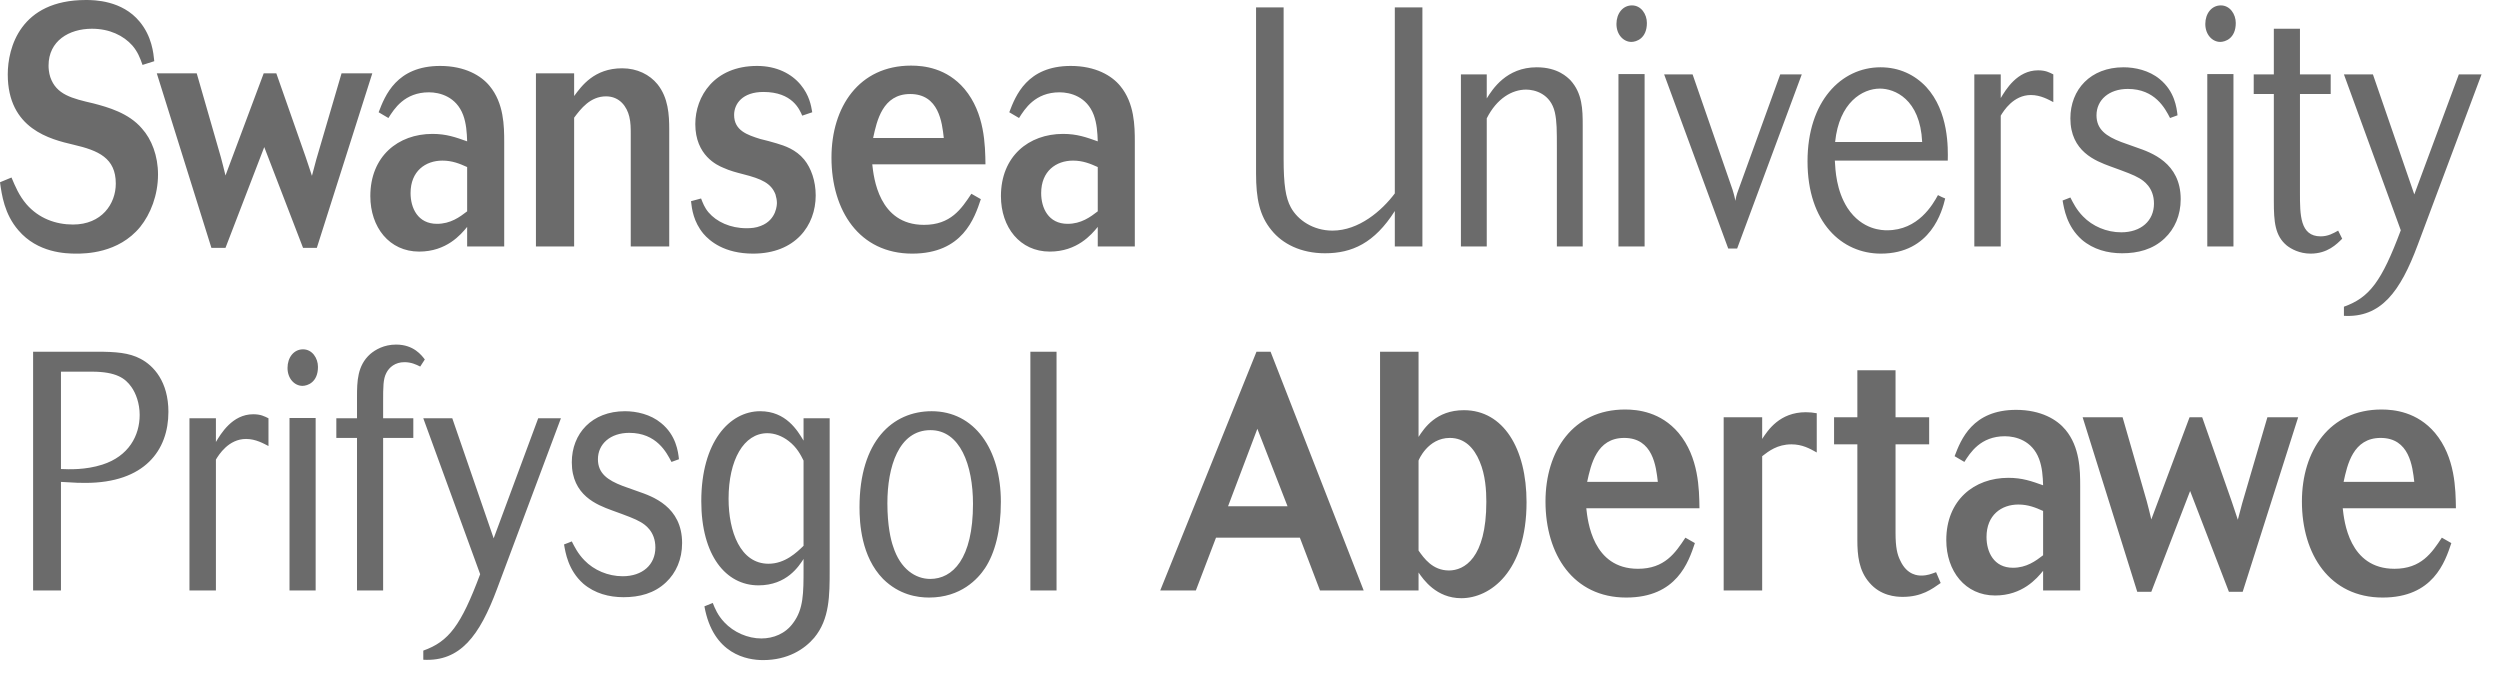
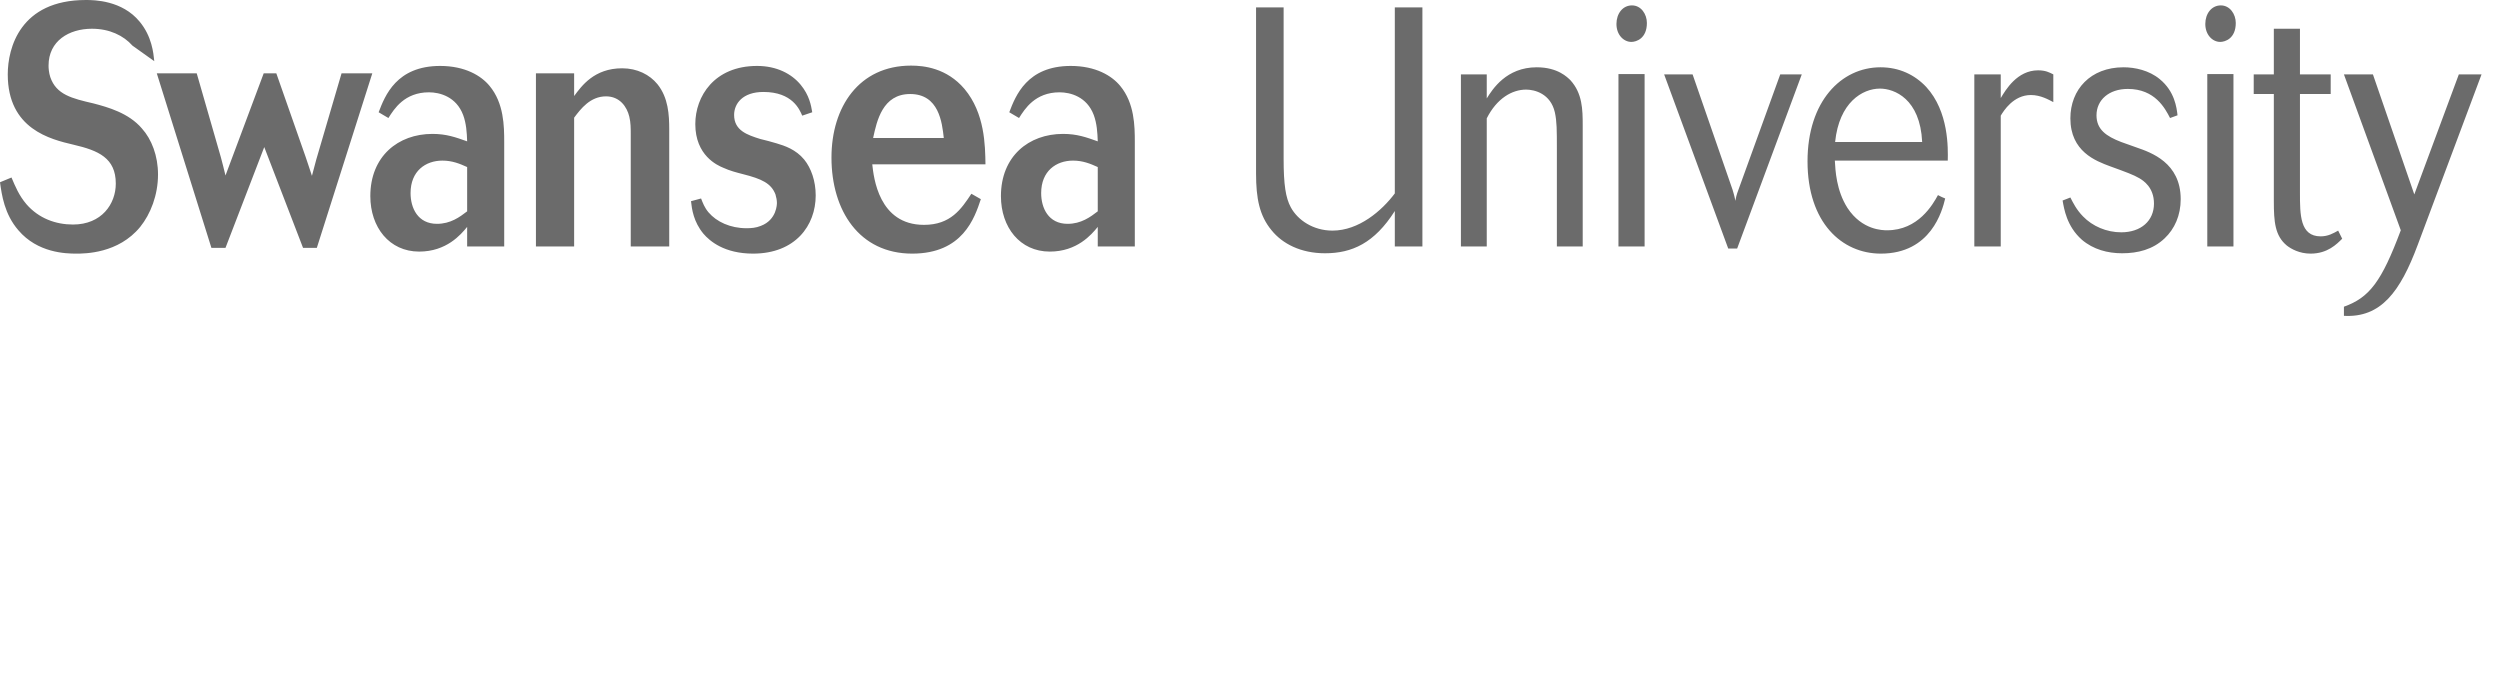
<svg xmlns="http://www.w3.org/2000/svg" width="107" height="29" viewBox="0 0 107 29" fill="none">
-   <path fill-rule="evenodd" clip-rule="evenodd" d="M2.609 20.625C3.321 20.668 3.396 20.668 3.654 20.668C6.199 20.668 7.208 19.264 7.208 17.629C7.208 16.326 6.569 15.646 6.015 15.357C5.523 15.097 4.958 15.053 4.134 15.053H1.417V25.271H2.609V20.625ZM2.609 15.907H3.924C4.982 15.907 5.363 16.196 5.621 16.558C5.818 16.833 5.978 17.267 5.978 17.759C5.978 18.642 5.511 19.525 4.38 19.886C3.654 20.118 2.954 20.089 2.609 20.074V15.907ZM9.241 19.67C9.364 19.467 9.781 18.787 10.532 18.787C10.95 18.787 11.293 18.99 11.491 19.09V17.903C11.318 17.817 11.159 17.73 10.838 17.73C9.94 17.73 9.45 18.57 9.241 18.917V17.903H8.109V25.271H9.241V19.67ZM12.391 25.271H13.51V17.889H12.391V25.271ZM12.306 15.748C12.306 16.21 12.612 16.515 12.945 16.515C13.154 16.515 13.609 16.37 13.609 15.704C13.609 15.328 13.363 14.951 12.969 14.951C12.576 14.951 12.306 15.299 12.306 15.748ZM16.398 18.743H17.69V17.903H16.398V17.195C16.398 16.558 16.398 16.225 16.534 15.964C16.657 15.718 16.916 15.501 17.309 15.501C17.604 15.501 17.813 15.603 17.985 15.689C18.034 15.603 18.132 15.473 18.182 15.385C18.047 15.212 17.714 14.748 16.952 14.748C16.436 14.748 16.067 14.965 15.845 15.154C15.293 15.646 15.28 16.326 15.28 16.992V17.903H14.395V18.743H15.28V25.271H16.398V18.743ZM23.035 17.903L21.129 23.041L19.358 17.903H18.117L20.551 24.575C19.728 26.775 19.21 27.456 18.117 27.846V28.237C19.703 28.324 20.526 27.209 21.276 25.198L24.007 17.903H23.035ZM29.059 19.655C29.023 19.322 28.936 18.627 28.296 18.107C27.842 17.73 27.239 17.6 26.748 17.6C25.334 17.6 24.473 18.555 24.473 19.786C24.473 21.204 25.555 21.608 26.182 21.84C26.858 22.086 27.178 22.202 27.424 22.347C27.596 22.448 28.05 22.737 28.05 23.432C28.05 24.171 27.498 24.663 26.65 24.663C26.022 24.663 25.419 24.402 25.014 23.982C24.73 23.693 24.584 23.389 24.473 23.172C24.386 23.216 24.239 23.259 24.141 23.302C24.202 23.649 24.313 24.402 24.964 24.981C25.457 25.401 26.07 25.56 26.686 25.56C27.362 25.56 28.002 25.401 28.506 24.923C28.936 24.518 29.194 23.939 29.194 23.244C29.194 21.681 27.927 21.247 27.301 21.03C27.214 21.001 26.686 20.813 26.65 20.798C26.009 20.552 25.591 20.263 25.591 19.655C25.591 19.004 26.121 18.526 26.932 18.526C28.101 18.526 28.53 19.366 28.739 19.771C28.825 19.742 28.973 19.684 29.059 19.655ZM34.392 17.903V18.859C34.133 18.425 33.642 17.6 32.536 17.6C31.22 17.6 30.015 18.917 30.015 21.449C30.015 23.779 31.072 25.053 32.461 25.053C33.679 25.053 34.194 24.228 34.392 23.924V24.344C34.392 25.387 34.392 26.067 33.949 26.66C33.618 27.123 33.101 27.326 32.584 27.326C32.006 27.326 31.403 27.065 30.998 26.631C30.715 26.327 30.604 26.052 30.506 25.806L30.149 25.951C30.519 28.021 31.995 28.252 32.659 28.252C33.715 28.252 34.428 27.789 34.847 27.297C35.51 26.501 35.51 25.487 35.51 24.387V17.903H34.392ZM34.392 23.36C34.109 23.635 33.605 24.128 32.892 24.128C31.687 24.128 31.183 22.752 31.183 21.348C31.183 19.684 31.834 18.541 32.842 18.541C33.149 18.541 33.469 18.656 33.752 18.874C34.109 19.148 34.269 19.467 34.392 19.713V23.36ZM42.837 21.478C42.837 19.221 41.706 17.6 39.874 17.6C38.202 17.6 36.787 18.874 36.787 21.71C36.787 22.39 36.861 23.823 37.795 24.778C38.483 25.459 39.258 25.575 39.763 25.575C41.127 25.575 41.854 24.778 42.16 24.316C42.579 23.679 42.837 22.723 42.837 21.478ZM41.644 21.565C41.644 23.924 40.771 24.778 39.812 24.778C39.186 24.778 38.534 24.359 38.226 23.389C38.127 23.114 37.98 22.492 37.98 21.537C37.98 19.988 38.459 18.41 39.824 18.41C41.09 18.41 41.644 19.901 41.644 21.565ZM44.1 25.271H45.22V15.053H44.1V25.271ZM49.658 25.271H51.183L52.045 23.012H55.634L56.495 25.271H58.365L54.38 15.053H53.778L49.658 25.271ZM55.106 21.667H52.561L53.815 18.352L55.106 21.667ZM59.066 25.271H60.714V24.503C60.922 24.807 61.475 25.603 62.545 25.603C63.774 25.603 65.336 24.475 65.336 21.493C65.336 19.192 64.341 17.556 62.656 17.556C61.464 17.556 60.959 18.323 60.714 18.7V15.053H59.066V25.271ZM60.714 19.713C60.714 19.698 61.106 18.743 62.053 18.743C62.681 18.743 63.086 19.162 63.332 19.756C63.578 20.335 63.615 21.001 63.615 21.478C63.615 23.91 62.656 24.416 62.016 24.416C61.315 24.416 60.947 23.895 60.714 23.563V19.713ZM72.135 23.012C71.705 23.664 71.249 24.344 70.105 24.344C68.163 24.344 67.954 22.303 67.893 21.753H72.737C72.725 20.943 72.713 19.568 71.84 18.526C71.078 17.629 70.094 17.527 69.553 17.527C67.328 17.527 66.147 19.293 66.147 21.464C66.147 23.736 67.339 25.575 69.602 25.575C71.766 25.575 72.27 24.055 72.541 23.244L72.135 23.012ZM67.93 20.625C68.09 19.886 68.335 18.743 69.516 18.743C70.746 18.743 70.88 19.959 70.955 20.625H67.93ZM75.421 17.86H73.773V25.271H75.421V19.525C75.703 19.307 76.072 19.018 76.674 19.018C77.13 19.018 77.449 19.192 77.757 19.366V17.687C77.609 17.658 77.449 17.643 77.29 17.643C76.171 17.643 75.667 18.41 75.421 18.787V17.86ZM79.495 17.86H78.498V19.018H79.495V23.114C79.495 23.765 79.556 24.416 80.011 24.938C80.49 25.502 81.141 25.546 81.436 25.546C82.248 25.546 82.691 25.212 83.061 24.952L82.864 24.489C82.667 24.561 82.495 24.634 82.236 24.634C82.113 24.634 81.622 24.634 81.327 23.982C81.204 23.736 81.129 23.432 81.129 22.81V19.018H82.568V17.86H81.129V15.848H79.495V17.86ZM89.032 20.798C89.032 20.118 89.018 19.134 88.404 18.396C88.048 17.962 87.359 17.542 86.289 17.542C84.42 17.542 83.928 18.815 83.657 19.525L84.075 19.771C84.322 19.38 84.764 18.671 85.809 18.671C86.277 18.671 86.977 18.859 87.272 19.641C87.408 20.002 87.433 20.393 87.445 20.77C86.953 20.596 86.559 20.451 85.956 20.451C84.493 20.451 83.301 21.406 83.301 23.114C83.301 24.446 84.113 25.487 85.391 25.487C86.559 25.487 87.174 24.763 87.445 24.431V25.271H89.032V20.798ZM87.445 23.765C87.125 24.012 86.732 24.3 86.154 24.3C85.33 24.3 85.023 23.62 85.023 22.984C85.023 22.043 85.661 21.594 86.386 21.594C86.805 21.594 87.125 21.724 87.445 21.869V23.765ZM91.474 25.328H92.076L93.737 21.015L95.397 25.328H95.987L98.361 17.86H97.044L95.963 21.551L95.779 22.245C95.643 21.855 95.631 21.782 95.508 21.435L94.254 17.86H93.713L92.076 22.231C91.99 21.869 91.967 21.782 91.88 21.449L90.847 17.86H89.137L91.474 25.328ZM104.511 23.012C104.081 23.664 103.626 24.344 102.482 24.344C100.54 24.344 100.33 22.303 100.269 21.753H105.113C105.101 20.943 105.088 19.568 104.216 18.526C103.454 17.629 102.469 17.527 101.929 17.527C99.704 17.527 98.522 19.293 98.522 21.464C98.522 23.736 99.715 25.575 101.978 25.575C104.142 25.575 104.647 24.055 104.917 23.244L104.511 23.012ZM100.306 20.625C100.465 19.886 100.711 18.743 101.892 18.743C103.122 18.743 103.256 19.959 103.331 20.625H100.306Z" fill="#6B6B6B" />
-   <path fill-rule="evenodd" clip-rule="evenodd" d="M0 7.801C0.075 8.336 0.185 9.161 0.787 9.856C1.611 10.825 2.816 10.855 3.259 10.855C3.627 10.855 5.066 10.855 6.001 9.711C6.444 9.161 6.763 8.35 6.763 7.468C6.763 6.672 6.492 5.962 6.074 5.499C5.509 4.834 4.611 4.587 4.008 4.428C3.074 4.212 2.41 4.052 2.152 3.3C2.091 3.112 2.078 2.923 2.078 2.808C2.078 1.751 2.952 1.23 3.935 1.23C4.685 1.23 5.287 1.52 5.669 1.953C5.89 2.214 5.989 2.46 6.1 2.779L6.603 2.619C6.567 2.272 6.505 1.563 5.976 0.926C5.226 0.014 4.033 0 3.677 0C0.861 0 0.332 2.055 0.332 3.184C0.332 5.528 2.164 5.962 3.148 6.194C4.206 6.44 4.956 6.758 4.956 7.858C4.956 8.727 4.353 9.61 3.124 9.61C2.385 9.61 1.661 9.349 1.132 8.741C0.811 8.365 0.652 7.974 0.492 7.597L0 7.801ZM9.048 10.608H9.651L11.31 6.295L12.97 10.608H13.56L15.934 3.14H14.618L13.536 6.83L13.351 7.526C13.216 7.135 13.204 7.062 13.081 6.715L11.827 3.14H11.286L9.651 7.511C9.564 7.15 9.54 7.062 9.453 6.73L8.42 3.14H6.711L9.048 10.608ZM21.58 6.078C21.58 5.398 21.568 4.414 20.953 3.676C20.596 3.242 19.907 2.822 18.838 2.822C16.969 2.822 16.477 4.096 16.206 4.805L16.624 5.051C16.87 4.66 17.313 3.951 18.359 3.951C18.826 3.951 19.526 4.139 19.822 4.92C19.957 5.283 19.982 5.673 19.994 6.05C19.502 5.875 19.108 5.731 18.506 5.731C17.043 5.731 15.85 6.686 15.85 8.394C15.85 9.725 16.662 10.768 17.94 10.768C19.108 10.768 19.723 10.044 19.994 9.711V10.55H21.58V6.078ZM19.994 9.045C19.675 9.291 19.281 9.58 18.703 9.58C17.88 9.58 17.572 8.901 17.572 8.264C17.572 7.323 18.21 6.874 18.936 6.874C19.354 6.874 19.675 7.005 19.994 7.15V9.045ZM28.643 5.543C28.643 4.92 28.606 4.183 28.139 3.604C27.807 3.198 27.278 2.923 26.627 2.923C25.434 2.923 24.894 3.676 24.573 4.11V3.14H22.938V10.55H24.573V5.036C24.855 4.66 25.261 4.124 25.938 4.124C26.528 4.124 26.835 4.573 26.934 4.993C26.996 5.239 26.996 5.499 26.996 5.746V10.55H28.643V5.543ZM29.575 8.611C29.612 8.958 29.686 9.494 30.104 10C30.375 10.319 31.002 10.855 32.231 10.855C34.039 10.855 34.912 9.653 34.912 8.365C34.912 7.742 34.715 7.193 34.42 6.83C34.064 6.397 33.584 6.238 33.239 6.136C33.006 6.064 32.772 6.006 32.538 5.948C31.985 5.775 31.42 5.586 31.42 4.92C31.42 4.443 31.777 3.936 32.674 3.936C33.916 3.936 34.223 4.689 34.335 4.95L34.764 4.805C34.715 4.515 34.641 4.081 34.272 3.632C33.879 3.155 33.239 2.822 32.403 2.822C30.571 2.822 29.759 4.124 29.759 5.311C29.759 6.658 30.706 7.077 30.952 7.178C31.235 7.309 31.518 7.381 31.801 7.454C32.6 7.656 33.006 7.844 33.19 8.321C33.227 8.452 33.252 8.568 33.252 8.684C33.252 8.727 33.252 9.407 32.563 9.668C32.354 9.754 32.145 9.768 31.949 9.768C31.259 9.768 30.669 9.494 30.325 9.089C30.153 8.886 30.08 8.684 30.006 8.495L29.575 8.611ZM41.575 8.293C41.144 8.944 40.691 9.624 39.546 9.624C37.603 9.624 37.394 7.583 37.333 7.034H42.178C42.165 6.223 42.153 4.848 41.28 3.806C40.517 2.908 39.534 2.808 38.993 2.808C36.767 2.808 35.587 4.573 35.587 6.744C35.587 9.017 36.779 10.855 39.042 10.855C41.206 10.855 41.71 9.335 41.98 8.524L41.575 8.293ZM37.37 5.905C37.529 5.167 37.776 4.024 38.955 4.024C40.185 4.024 40.321 5.239 40.394 5.905H37.37ZM48.57 6.078C48.57 5.398 48.558 4.414 47.944 3.676C47.587 3.242 46.898 2.822 45.828 2.822C43.959 2.822 43.467 4.096 43.197 4.805L43.615 5.051C43.861 4.66 44.303 3.951 45.349 3.951C45.816 3.951 46.517 4.139 46.812 4.92C46.947 5.283 46.971 5.673 46.984 6.05C46.492 5.875 46.099 5.731 45.496 5.731C44.033 5.731 42.84 6.686 42.84 8.394C42.84 9.725 43.651 10.768 44.931 10.768C46.099 10.768 46.714 10.044 46.984 9.711V10.55H48.57V6.078ZM46.984 9.045C46.664 9.291 46.271 9.58 45.694 9.58C44.869 9.58 44.562 8.901 44.562 8.264C44.562 7.323 45.201 6.874 45.926 6.874C46.345 6.874 46.664 7.005 46.984 7.15V9.045ZM60.879 0.318H59.698V8.278C59.145 9.017 58.162 9.87 57.03 9.87C56.206 9.87 55.542 9.421 55.246 8.872C55.026 8.466 54.939 7.902 54.939 6.802V0.318H53.759V7.425C53.759 8.495 53.906 9.233 54.423 9.856C54.89 10.435 55.677 10.84 56.711 10.84C57.866 10.84 58.825 10.406 59.698 9.031V10.55H60.879V0.318ZM67.74 5.369C67.74 4.689 67.728 3.995 67.211 3.43C67.088 3.314 66.683 2.88 65.772 2.88C64.469 2.88 63.879 3.82 63.633 4.212V3.184H62.527V10.55H63.633V5.065C64.063 4.212 64.715 3.835 65.318 3.835C65.686 3.835 66.363 4.009 66.547 4.805C66.634 5.195 66.634 5.571 66.634 6.368V10.55H67.74V5.369ZM69.27 10.55H70.389V3.169H69.27V10.55ZM69.184 1.027C69.184 1.49 69.491 1.794 69.823 1.794C70.032 1.794 70.487 1.649 70.487 0.984C70.487 0.608 70.241 0.231 69.848 0.231C69.454 0.231 69.184 0.579 69.184 1.027ZM76.194 3.184L74.411 8.105C74.312 8.365 74.3 8.452 74.276 8.597C74.226 8.35 74.165 8.162 74.153 8.119L72.443 3.184H71.225L73.968 10.637H74.35L77.116 3.184H76.194ZM83.364 6.874C83.376 6.353 83.413 4.775 82.441 3.72C81.949 3.198 81.285 2.88 80.486 2.88C78.801 2.88 77.362 4.342 77.362 6.903C77.362 9.537 78.839 10.855 80.498 10.855C82.65 10.855 83.13 9.017 83.254 8.495C83.166 8.466 83.031 8.394 82.945 8.35C82.724 8.756 82.097 9.856 80.769 9.856C80.585 9.856 79.699 9.856 79.072 8.901C78.592 8.148 78.555 7.294 78.531 6.874H83.364ZM78.543 6.078C78.715 4.385 79.711 3.792 80.462 3.792C81.076 3.792 82.183 4.226 82.269 6.078H78.543ZM85.632 4.95C85.755 4.747 86.173 4.067 86.923 4.067C87.341 4.067 87.686 4.269 87.882 4.371V3.184C87.71 3.097 87.55 3.01 87.23 3.01C86.333 3.01 85.841 3.849 85.632 4.197V3.184H84.501V10.55H85.632V4.95ZM93.198 4.935C93.161 4.602 93.075 3.908 92.436 3.386C91.98 3.01 91.378 2.88 90.886 2.88C89.472 2.88 88.612 3.835 88.612 5.065C88.612 6.483 89.694 6.889 90.32 7.12C90.997 7.366 91.317 7.482 91.562 7.627C91.734 7.728 92.19 8.017 92.19 8.713C92.19 9.45 91.636 9.943 90.788 9.943C90.16 9.943 89.558 9.682 89.153 9.262C88.87 8.973 88.722 8.669 88.612 8.452C88.525 8.495 88.379 8.538 88.279 8.582C88.341 8.929 88.451 9.682 89.103 10.26C89.595 10.68 90.21 10.84 90.824 10.84C91.501 10.84 92.141 10.68 92.644 10.203C93.075 9.798 93.334 9.219 93.334 8.524C93.334 6.962 92.067 6.527 91.439 6.31C91.353 6.281 90.824 6.093 90.788 6.078C90.148 5.832 89.73 5.543 89.73 4.935C89.73 4.283 90.259 3.806 91.07 3.806C92.239 3.806 92.669 4.645 92.878 5.051C92.965 5.022 93.113 4.964 93.198 4.935ZM94.472 10.55H95.592V3.169H94.472V10.55ZM94.387 1.027C94.387 1.49 94.694 1.794 95.026 1.794C95.236 1.794 95.691 1.649 95.691 0.984C95.691 0.608 95.444 0.231 95.051 0.231C94.657 0.231 94.387 0.579 94.387 1.027ZM98.438 4.024H99.754V3.184H98.438V1.23H97.32V3.184H96.459V4.024H97.32V8.611C97.32 9.494 97.369 10.088 97.873 10.507C98.057 10.652 98.414 10.855 98.894 10.855C99.62 10.855 100.012 10.449 100.246 10.217C100.197 10.116 100.123 9.972 100.073 9.87C99.865 9.986 99.643 10.116 99.324 10.116C98.438 10.116 98.438 9.19 98.438 8.249V4.024ZM105.238 3.184L103.332 8.321L101.561 3.184H100.32L102.754 9.856C101.93 12.055 101.415 12.735 100.32 13.127V13.518C101.906 13.604 102.729 12.49 103.48 10.478L106.21 3.184H105.238Z" fill="#6B6B6B" />
+   <path fill-rule="evenodd" clip-rule="evenodd" d="M0 7.801C0.075 8.336 0.185 9.161 0.787 9.856C1.611 10.825 2.816 10.855 3.259 10.855C3.627 10.855 5.066 10.855 6.001 9.711C6.444 9.161 6.763 8.35 6.763 7.468C6.763 6.672 6.492 5.962 6.074 5.499C5.509 4.834 4.611 4.587 4.008 4.428C3.074 4.212 2.41 4.052 2.152 3.3C2.091 3.112 2.078 2.923 2.078 2.808C2.078 1.751 2.952 1.23 3.935 1.23C4.685 1.23 5.287 1.52 5.669 1.953L6.603 2.619C6.567 2.272 6.505 1.563 5.976 0.926C5.226 0.014 4.033 0 3.677 0C0.861 0 0.332 2.055 0.332 3.184C0.332 5.528 2.164 5.962 3.148 6.194C4.206 6.44 4.956 6.758 4.956 7.858C4.956 8.727 4.353 9.61 3.124 9.61C2.385 9.61 1.661 9.349 1.132 8.741C0.811 8.365 0.652 7.974 0.492 7.597L0 7.801ZM9.048 10.608H9.651L11.31 6.295L12.97 10.608H13.56L15.934 3.14H14.618L13.536 6.83L13.351 7.526C13.216 7.135 13.204 7.062 13.081 6.715L11.827 3.14H11.286L9.651 7.511C9.564 7.15 9.54 7.062 9.453 6.73L8.42 3.14H6.711L9.048 10.608ZM21.58 6.078C21.58 5.398 21.568 4.414 20.953 3.676C20.596 3.242 19.907 2.822 18.838 2.822C16.969 2.822 16.477 4.096 16.206 4.805L16.624 5.051C16.87 4.66 17.313 3.951 18.359 3.951C18.826 3.951 19.526 4.139 19.822 4.92C19.957 5.283 19.982 5.673 19.994 6.05C19.502 5.875 19.108 5.731 18.506 5.731C17.043 5.731 15.85 6.686 15.85 8.394C15.85 9.725 16.662 10.768 17.94 10.768C19.108 10.768 19.723 10.044 19.994 9.711V10.55H21.58V6.078ZM19.994 9.045C19.675 9.291 19.281 9.58 18.703 9.58C17.88 9.58 17.572 8.901 17.572 8.264C17.572 7.323 18.21 6.874 18.936 6.874C19.354 6.874 19.675 7.005 19.994 7.15V9.045ZM28.643 5.543C28.643 4.92 28.606 4.183 28.139 3.604C27.807 3.198 27.278 2.923 26.627 2.923C25.434 2.923 24.894 3.676 24.573 4.11V3.14H22.938V10.55H24.573V5.036C24.855 4.66 25.261 4.124 25.938 4.124C26.528 4.124 26.835 4.573 26.934 4.993C26.996 5.239 26.996 5.499 26.996 5.746V10.55H28.643V5.543ZM29.575 8.611C29.612 8.958 29.686 9.494 30.104 10C30.375 10.319 31.002 10.855 32.231 10.855C34.039 10.855 34.912 9.653 34.912 8.365C34.912 7.742 34.715 7.193 34.42 6.83C34.064 6.397 33.584 6.238 33.239 6.136C33.006 6.064 32.772 6.006 32.538 5.948C31.985 5.775 31.42 5.586 31.42 4.92C31.42 4.443 31.777 3.936 32.674 3.936C33.916 3.936 34.223 4.689 34.335 4.95L34.764 4.805C34.715 4.515 34.641 4.081 34.272 3.632C33.879 3.155 33.239 2.822 32.403 2.822C30.571 2.822 29.759 4.124 29.759 5.311C29.759 6.658 30.706 7.077 30.952 7.178C31.235 7.309 31.518 7.381 31.801 7.454C32.6 7.656 33.006 7.844 33.19 8.321C33.227 8.452 33.252 8.568 33.252 8.684C33.252 8.727 33.252 9.407 32.563 9.668C32.354 9.754 32.145 9.768 31.949 9.768C31.259 9.768 30.669 9.494 30.325 9.089C30.153 8.886 30.08 8.684 30.006 8.495L29.575 8.611ZM41.575 8.293C41.144 8.944 40.691 9.624 39.546 9.624C37.603 9.624 37.394 7.583 37.333 7.034H42.178C42.165 6.223 42.153 4.848 41.28 3.806C40.517 2.908 39.534 2.808 38.993 2.808C36.767 2.808 35.587 4.573 35.587 6.744C35.587 9.017 36.779 10.855 39.042 10.855C41.206 10.855 41.71 9.335 41.98 8.524L41.575 8.293ZM37.37 5.905C37.529 5.167 37.776 4.024 38.955 4.024C40.185 4.024 40.321 5.239 40.394 5.905H37.37ZM48.57 6.078C48.57 5.398 48.558 4.414 47.944 3.676C47.587 3.242 46.898 2.822 45.828 2.822C43.959 2.822 43.467 4.096 43.197 4.805L43.615 5.051C43.861 4.66 44.303 3.951 45.349 3.951C45.816 3.951 46.517 4.139 46.812 4.92C46.947 5.283 46.971 5.673 46.984 6.05C46.492 5.875 46.099 5.731 45.496 5.731C44.033 5.731 42.84 6.686 42.84 8.394C42.84 9.725 43.651 10.768 44.931 10.768C46.099 10.768 46.714 10.044 46.984 9.711V10.55H48.57V6.078ZM46.984 9.045C46.664 9.291 46.271 9.58 45.694 9.58C44.869 9.58 44.562 8.901 44.562 8.264C44.562 7.323 45.201 6.874 45.926 6.874C46.345 6.874 46.664 7.005 46.984 7.15V9.045ZM60.879 0.318H59.698V8.278C59.145 9.017 58.162 9.87 57.03 9.87C56.206 9.87 55.542 9.421 55.246 8.872C55.026 8.466 54.939 7.902 54.939 6.802V0.318H53.759V7.425C53.759 8.495 53.906 9.233 54.423 9.856C54.89 10.435 55.677 10.84 56.711 10.84C57.866 10.84 58.825 10.406 59.698 9.031V10.55H60.879V0.318ZM67.74 5.369C67.74 4.689 67.728 3.995 67.211 3.43C67.088 3.314 66.683 2.88 65.772 2.88C64.469 2.88 63.879 3.82 63.633 4.212V3.184H62.527V10.55H63.633V5.065C64.063 4.212 64.715 3.835 65.318 3.835C65.686 3.835 66.363 4.009 66.547 4.805C66.634 5.195 66.634 5.571 66.634 6.368V10.55H67.74V5.369ZM69.27 10.55H70.389V3.169H69.27V10.55ZM69.184 1.027C69.184 1.49 69.491 1.794 69.823 1.794C70.032 1.794 70.487 1.649 70.487 0.984C70.487 0.608 70.241 0.231 69.848 0.231C69.454 0.231 69.184 0.579 69.184 1.027ZM76.194 3.184L74.411 8.105C74.312 8.365 74.3 8.452 74.276 8.597C74.226 8.35 74.165 8.162 74.153 8.119L72.443 3.184H71.225L73.968 10.637H74.35L77.116 3.184H76.194ZM83.364 6.874C83.376 6.353 83.413 4.775 82.441 3.72C81.949 3.198 81.285 2.88 80.486 2.88C78.801 2.88 77.362 4.342 77.362 6.903C77.362 9.537 78.839 10.855 80.498 10.855C82.65 10.855 83.13 9.017 83.254 8.495C83.166 8.466 83.031 8.394 82.945 8.35C82.724 8.756 82.097 9.856 80.769 9.856C80.585 9.856 79.699 9.856 79.072 8.901C78.592 8.148 78.555 7.294 78.531 6.874H83.364ZM78.543 6.078C78.715 4.385 79.711 3.792 80.462 3.792C81.076 3.792 82.183 4.226 82.269 6.078H78.543ZM85.632 4.95C85.755 4.747 86.173 4.067 86.923 4.067C87.341 4.067 87.686 4.269 87.882 4.371V3.184C87.71 3.097 87.55 3.01 87.23 3.01C86.333 3.01 85.841 3.849 85.632 4.197V3.184H84.501V10.55H85.632V4.95ZM93.198 4.935C93.161 4.602 93.075 3.908 92.436 3.386C91.98 3.01 91.378 2.88 90.886 2.88C89.472 2.88 88.612 3.835 88.612 5.065C88.612 6.483 89.694 6.889 90.32 7.12C90.997 7.366 91.317 7.482 91.562 7.627C91.734 7.728 92.19 8.017 92.19 8.713C92.19 9.45 91.636 9.943 90.788 9.943C90.16 9.943 89.558 9.682 89.153 9.262C88.87 8.973 88.722 8.669 88.612 8.452C88.525 8.495 88.379 8.538 88.279 8.582C88.341 8.929 88.451 9.682 89.103 10.26C89.595 10.68 90.21 10.84 90.824 10.84C91.501 10.84 92.141 10.68 92.644 10.203C93.075 9.798 93.334 9.219 93.334 8.524C93.334 6.962 92.067 6.527 91.439 6.31C91.353 6.281 90.824 6.093 90.788 6.078C90.148 5.832 89.73 5.543 89.73 4.935C89.73 4.283 90.259 3.806 91.07 3.806C92.239 3.806 92.669 4.645 92.878 5.051C92.965 5.022 93.113 4.964 93.198 4.935ZM94.472 10.55H95.592V3.169H94.472V10.55ZM94.387 1.027C94.387 1.49 94.694 1.794 95.026 1.794C95.236 1.794 95.691 1.649 95.691 0.984C95.691 0.608 95.444 0.231 95.051 0.231C94.657 0.231 94.387 0.579 94.387 1.027ZM98.438 4.024H99.754V3.184H98.438V1.23H97.32V3.184H96.459V4.024H97.32V8.611C97.32 9.494 97.369 10.088 97.873 10.507C98.057 10.652 98.414 10.855 98.894 10.855C99.62 10.855 100.012 10.449 100.246 10.217C100.197 10.116 100.123 9.972 100.073 9.87C99.865 9.986 99.643 10.116 99.324 10.116C98.438 10.116 98.438 9.19 98.438 8.249V4.024ZM105.238 3.184L103.332 8.321L101.561 3.184H100.32L102.754 9.856C101.93 12.055 101.415 12.735 100.32 13.127V13.518C101.906 13.604 102.729 12.49 103.48 10.478L106.21 3.184H105.238Z" fill="#6B6B6B" />
</svg>